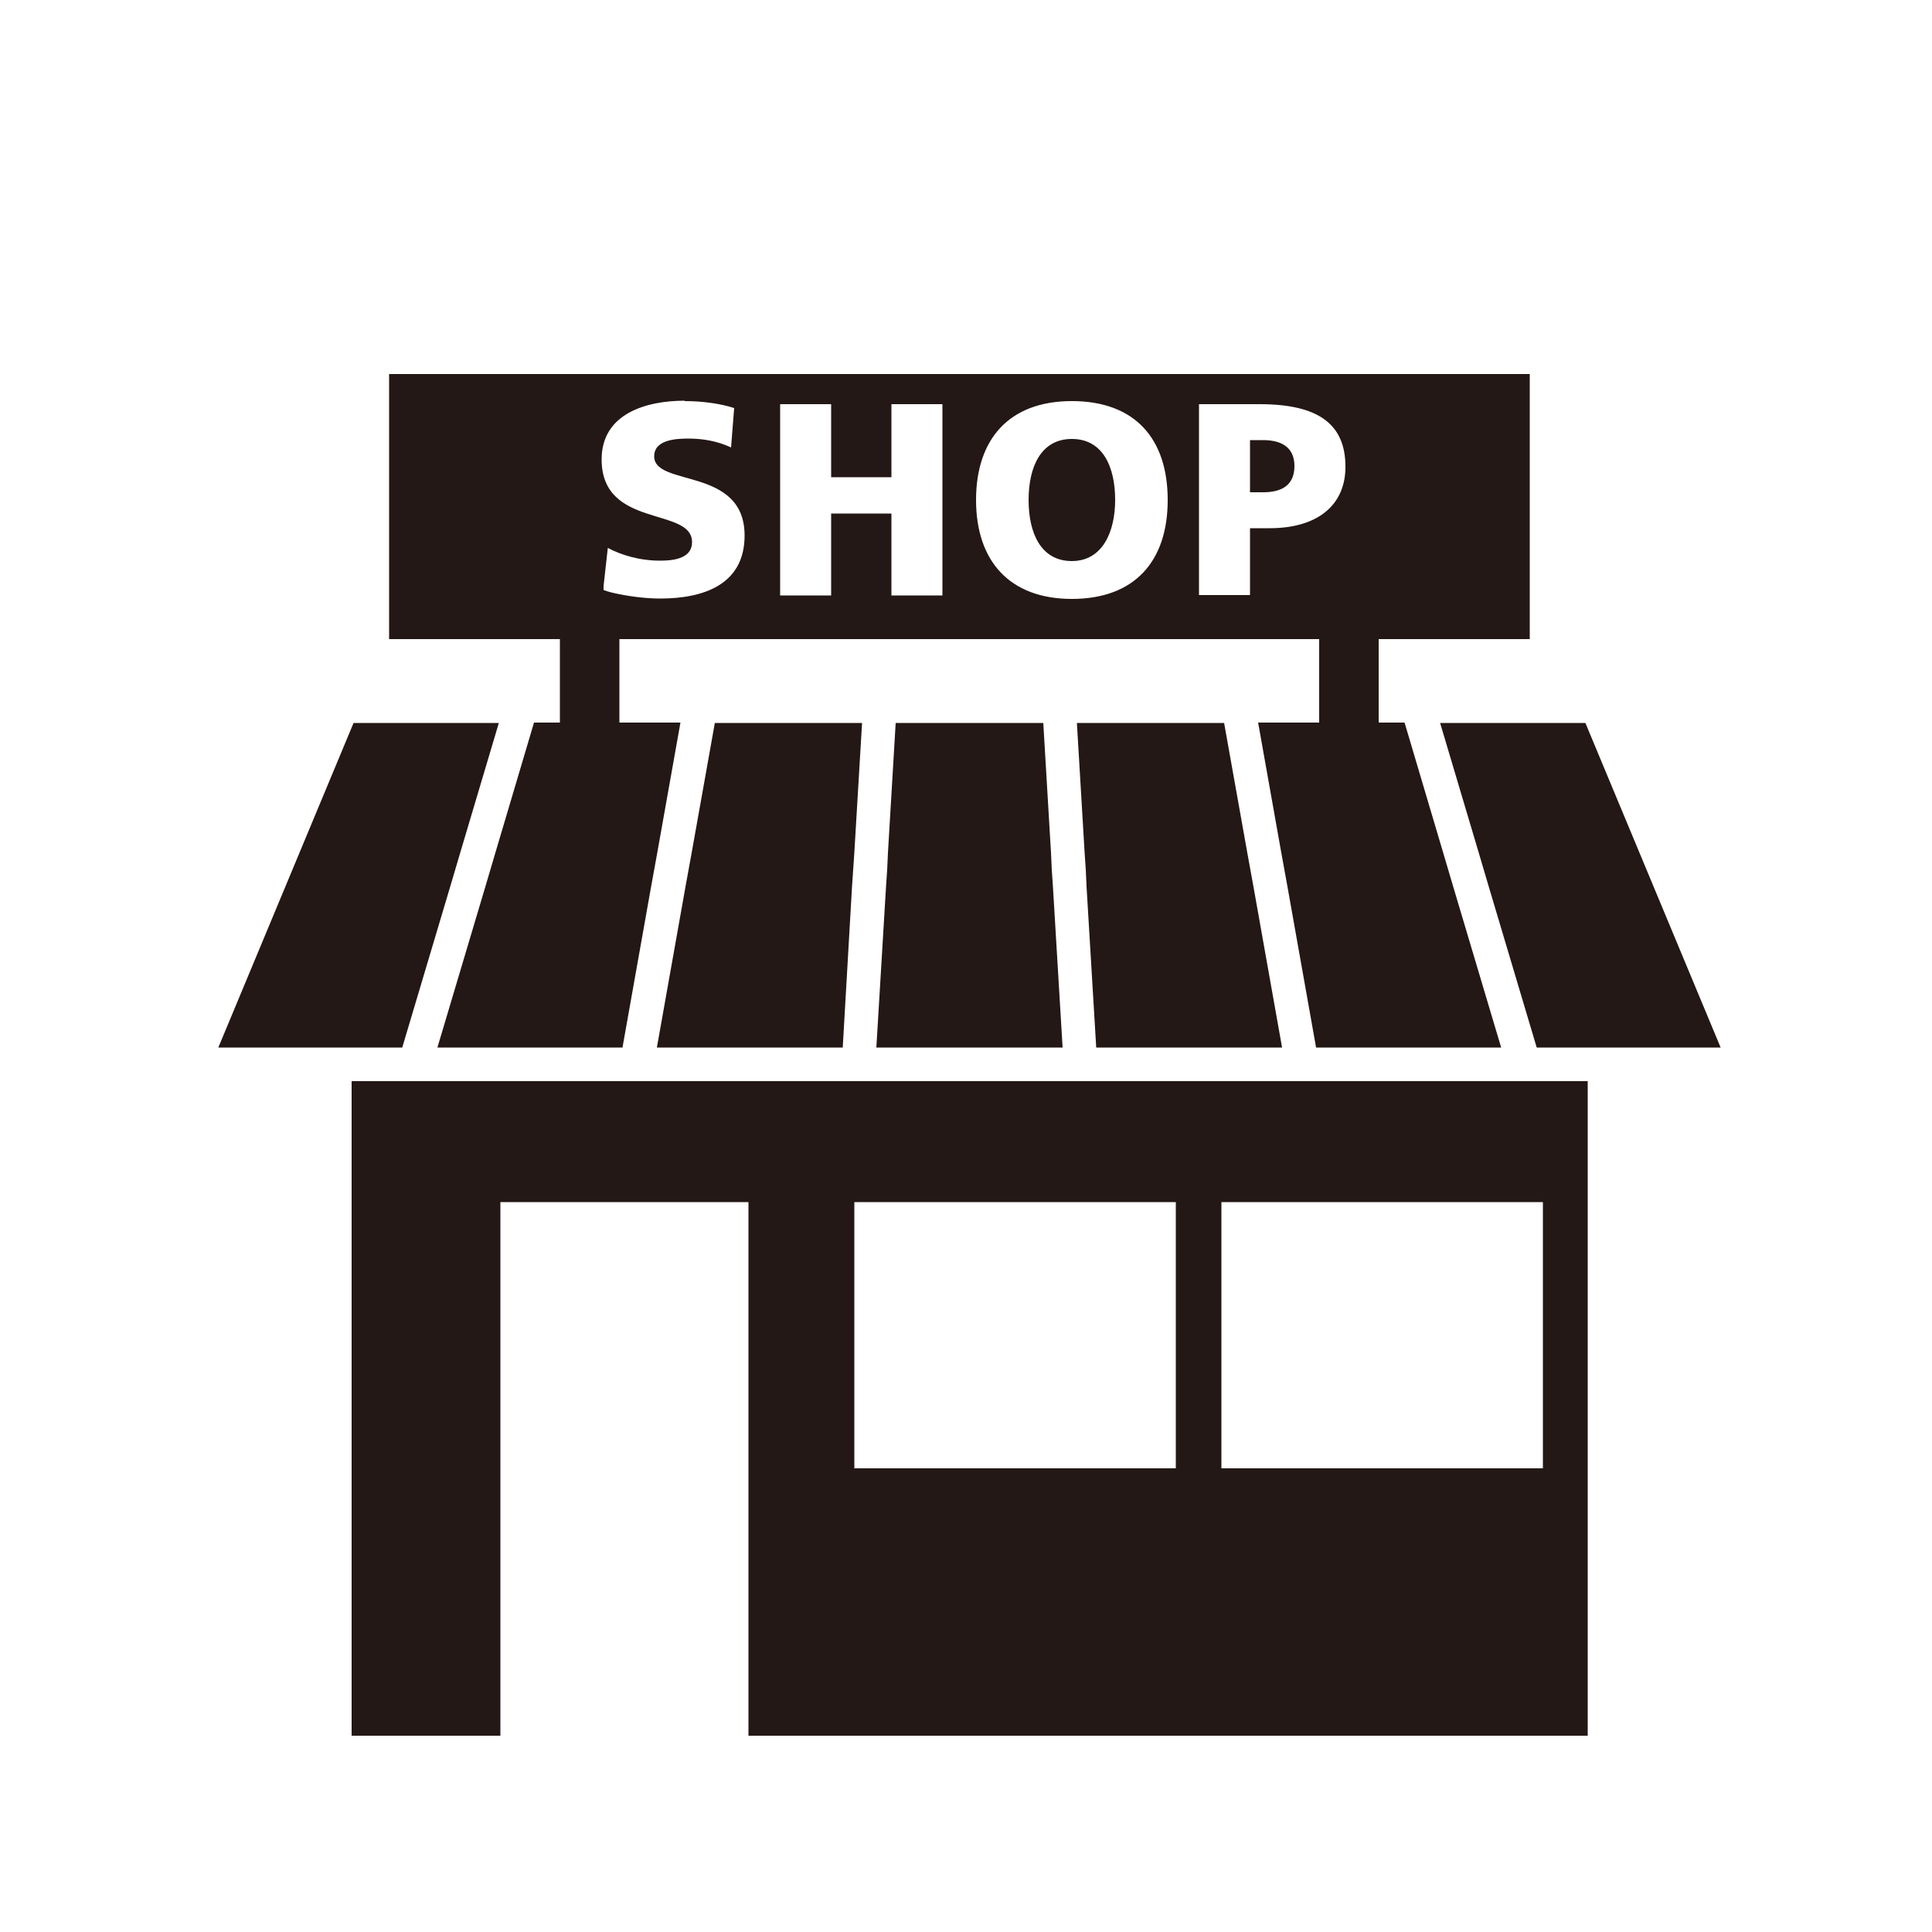
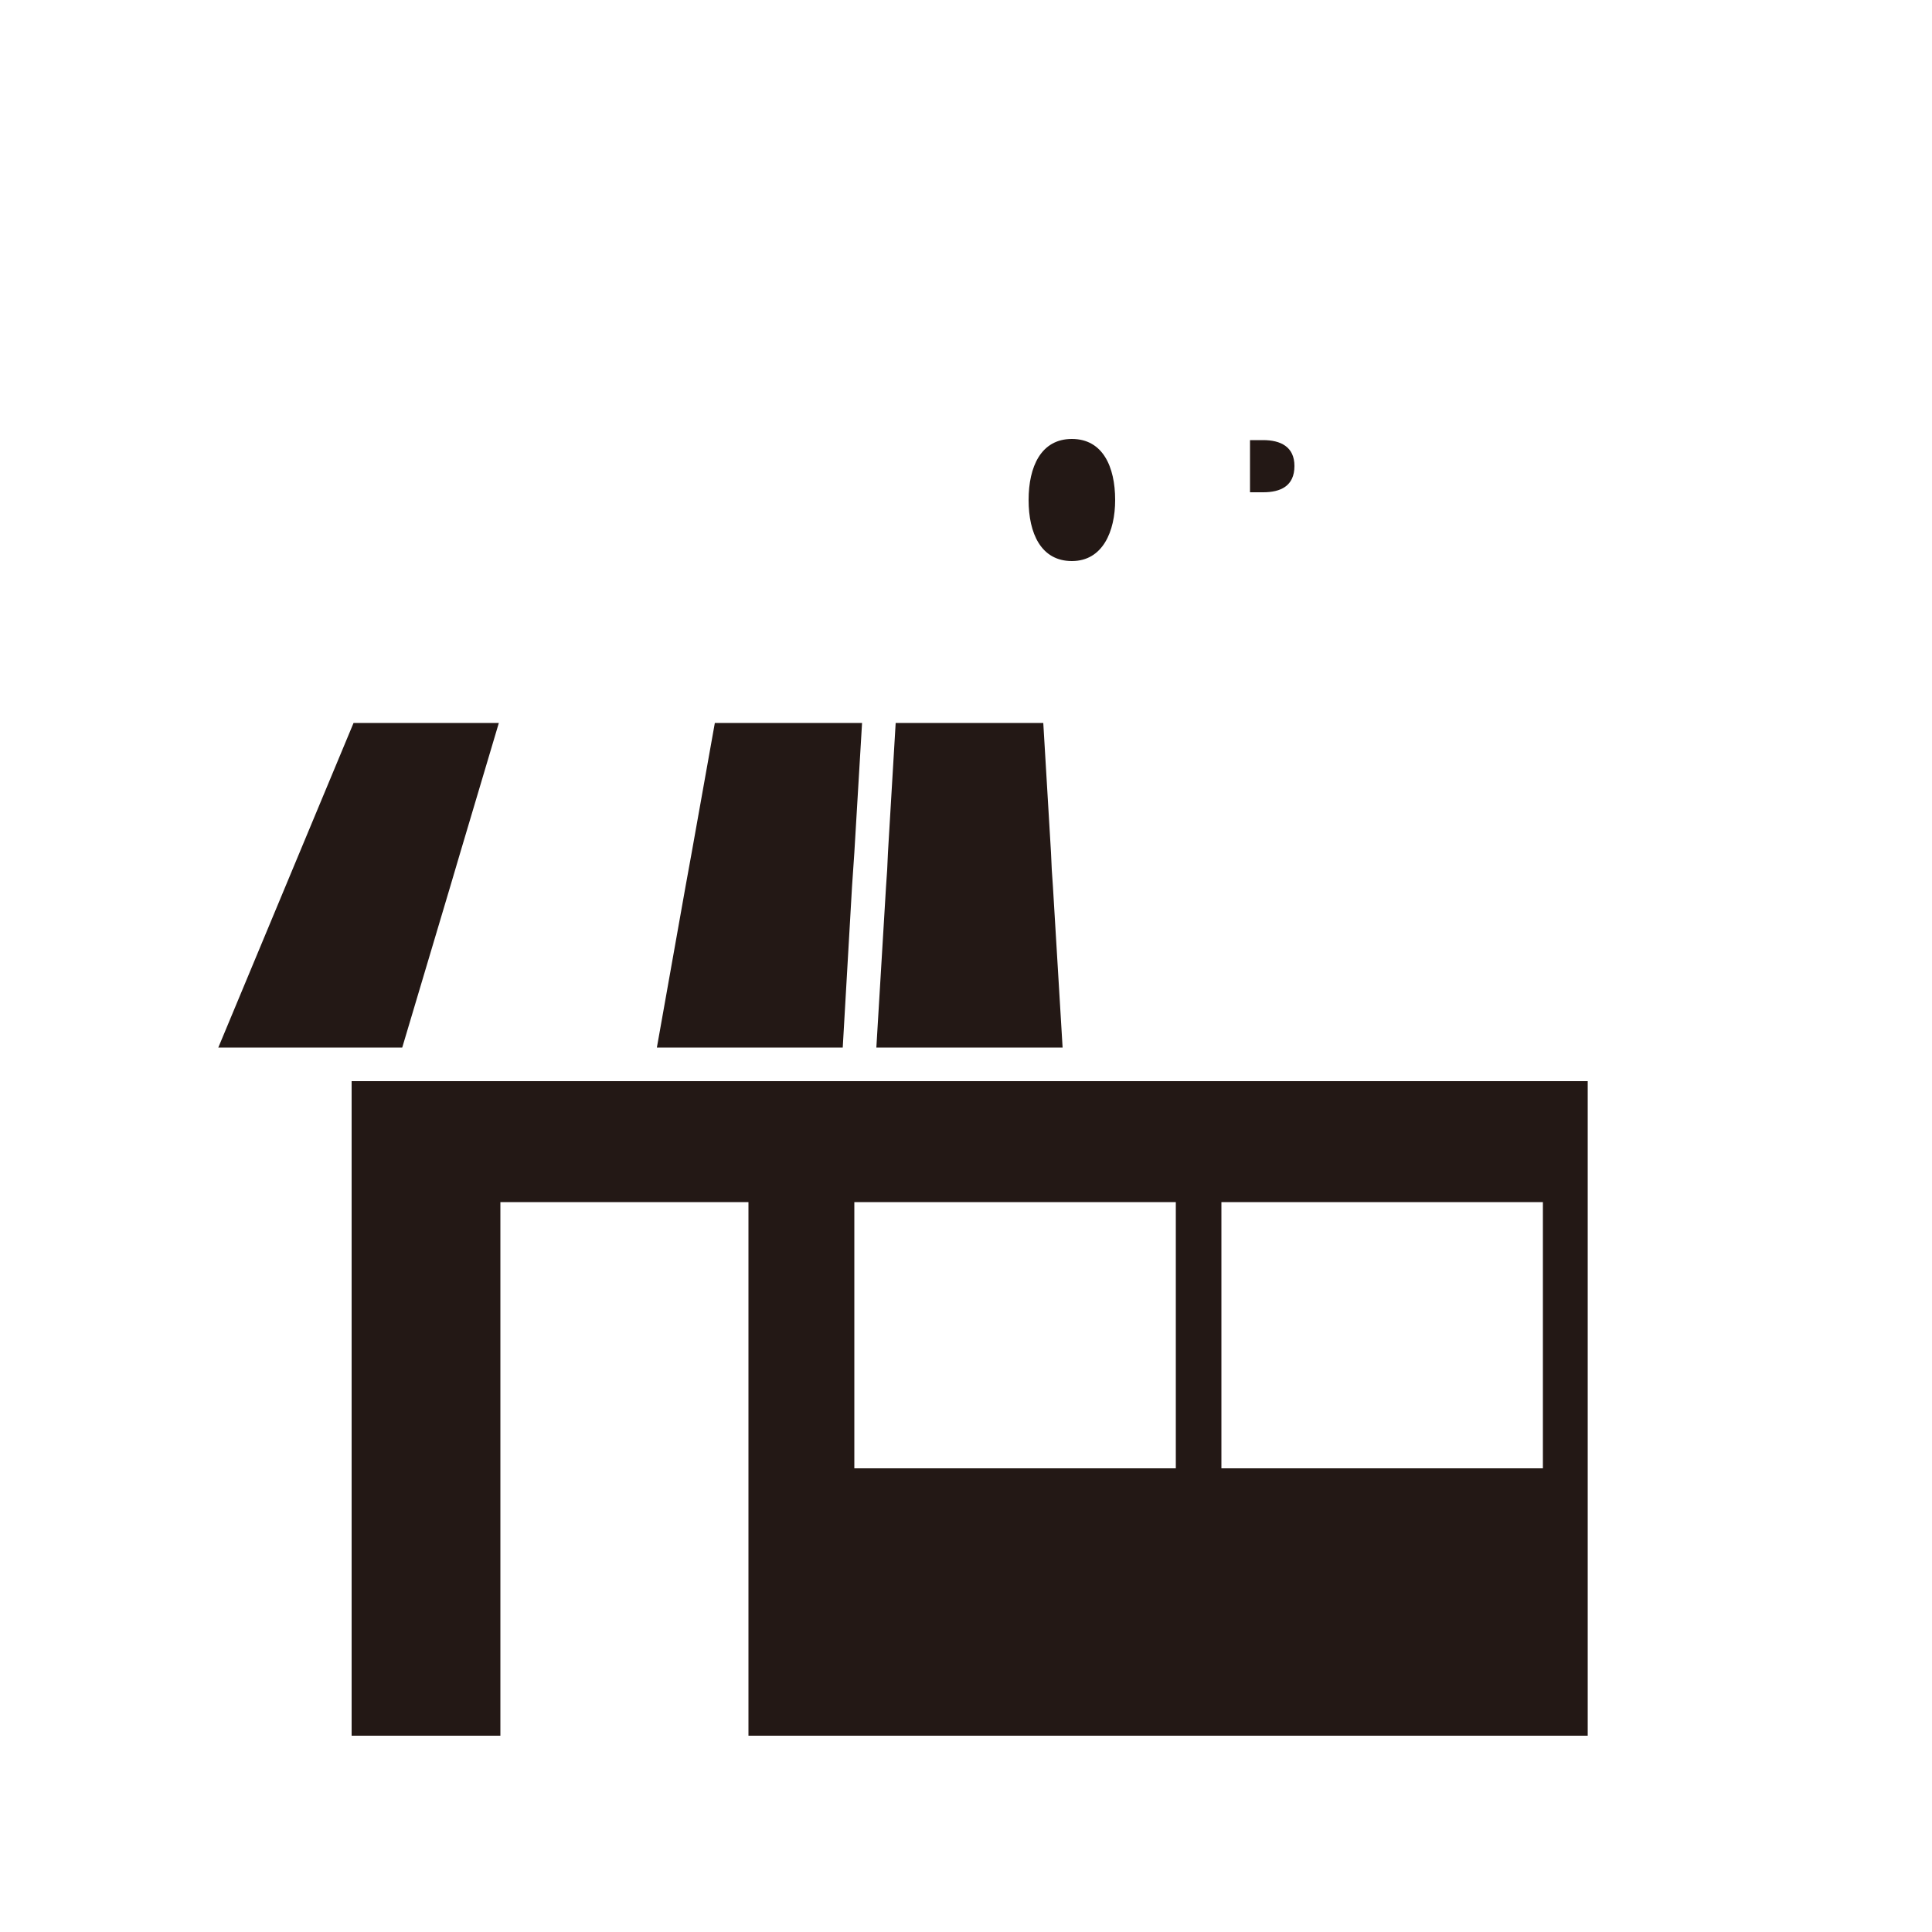
<svg xmlns="http://www.w3.org/2000/svg" width="50" height="50" viewBox="0 0 50 50">
  <defs>
    <style>
      .cls-1 {
        fill: none;
      }

      .cls-2 {
        fill: #231815;
      }
    </style>
  </defs>
  <g id="_レイヤー_3" data-name="レイヤー_3">
-     <rect class="cls-1" width="50" height="50" />
-   </g>
+     </g>
  <g id="_レイヤー_29" data-name="レイヤー_29">
    <g>
      <path class="cls-2" d="M27.74,14.52c.8,0,1.12-.77,1.12-1.58,0-.86-.32-1.58-1.12-1.58s-1.12.72-1.12,1.58.32,1.58,1.12,1.58h0Z" />
      <path class="cls-2" d="M33.5,12.06c0-.5-.36-.67-.81-.67h-.34v1.35h.34c.45,0,.81-.16.81-.68h0Z" />
      <path class="cls-2" d="M39.93,38h-8.32v-6.89h8.32v6.89h0ZM30.43,38h-8.32v-6.89h8.32v6.89h0ZM39.44,27.98s0,0,0,0h-5.74s0,0,0,0h0s-5.74,0-5.74,0h-11.48s0,0,0,0c0,0,0,0,0,0h-5.74s0,0,0,0h0s-1.64,0-1.64,0v16.94h3.85v-13.81h6.42v13.81h21.72v-16.94h-1.64s0,0,0,0h0Z" />
-       <polygon class="cls-2" points="41.03 18.71 37.27 18.71 38.27 22.07 38.4 22.51 38.53 22.95 39.77 27.11 41.08 27.11 41.52 27.11 41.96 27.11 44.53 27.11 41.03 18.71 41.03 18.71" />
      <polygon class="cls-2" points="10.41 27.11 11.65 22.95 11.78 22.51 11.91 22.07 12.91 18.71 9.15 18.71 5.65 27.11 8.22 27.11 8.66 27.11 9.09 27.11 10.41 27.11 10.41 27.11" />
      <polygon class="cls-2" points="17.82 22.51 17.74 22.95 17 27.11 21.81 27.11 22.05 22.95 22.08 22.51 22.11 22.07 22.31 18.71 18.5 18.71 17.9 22.07 17.82 22.51 17.82 22.51" />
      <polygon class="cls-2" points="27.2 22.07 27 18.71 23.18 18.71 22.98 22.07 22.96 22.51 22.93 22.95 22.68 27.11 27.5 27.11 27.25 22.95 27.22 22.51 27.2 22.07 27.2 22.07" />
-       <polygon class="cls-2" points="32.36 22.51 32.28 22.07 31.68 18.71 27.87 18.71 28.07 22.07 28.1 22.51 28.12 22.95 28.37 27.11 33.18 27.11 32.44 22.95 32.36 22.51 32.36 22.51" />
-       <path class="cls-2" d="M17.72,10.38c.48,0,.94.07,1.28.18l-.08,1.02c-.34-.16-.72-.23-1.1-.23-.33,0-.89.03-.89.46,0,.8,2.34.26,2.34,2.05,0,1.28-1.08,1.63-2.18,1.63-.32,0-.7-.04-1.05-.11-.15-.03-.29-.06-.42-.11v-.1s.11-.99.11-.99c.34.18.81.33,1.36.33.42,0,.82-.09.82-.48,0-.92-2.34-.34-2.34-2.14,0-1.19,1.16-1.52,2.15-1.52h0ZM20.19,10.46h1.32v1.89h1.56v-1.89h1.32v4.95h-1.32v-2.12h-1.56v2.12h-1.32v-4.95h0ZM27.74,10.38c1.63,0,2.48.97,2.48,2.56s-.86,2.56-2.48,2.56-2.48-.99-2.48-2.56.85-2.56,2.48-2.56h0ZM31.03,10.46h1.57c1.51,0,2.22.51,2.22,1.62,0,1-.73,1.59-1.96,1.59h-.51v1.73h-1.32v-4.95h0ZM14.49,16.98v1.72h-.67l-1,3.37-.13.44-.13.44-1.24,4.16h4.79l.74-4.16.08-.44.08-.44.6-3.37h-1.58v-2.16h18.11v2.16h-1.58l.6,3.37.08.44.08.44.74,4.16h4.79l-1.24-4.16-.13-.44-.13-.44-1-3.37h-.67v-2.16h3.91v-6.86H10.07v6.86h4.42v.44h0Z" />
    </g>
  </g>
</svg>